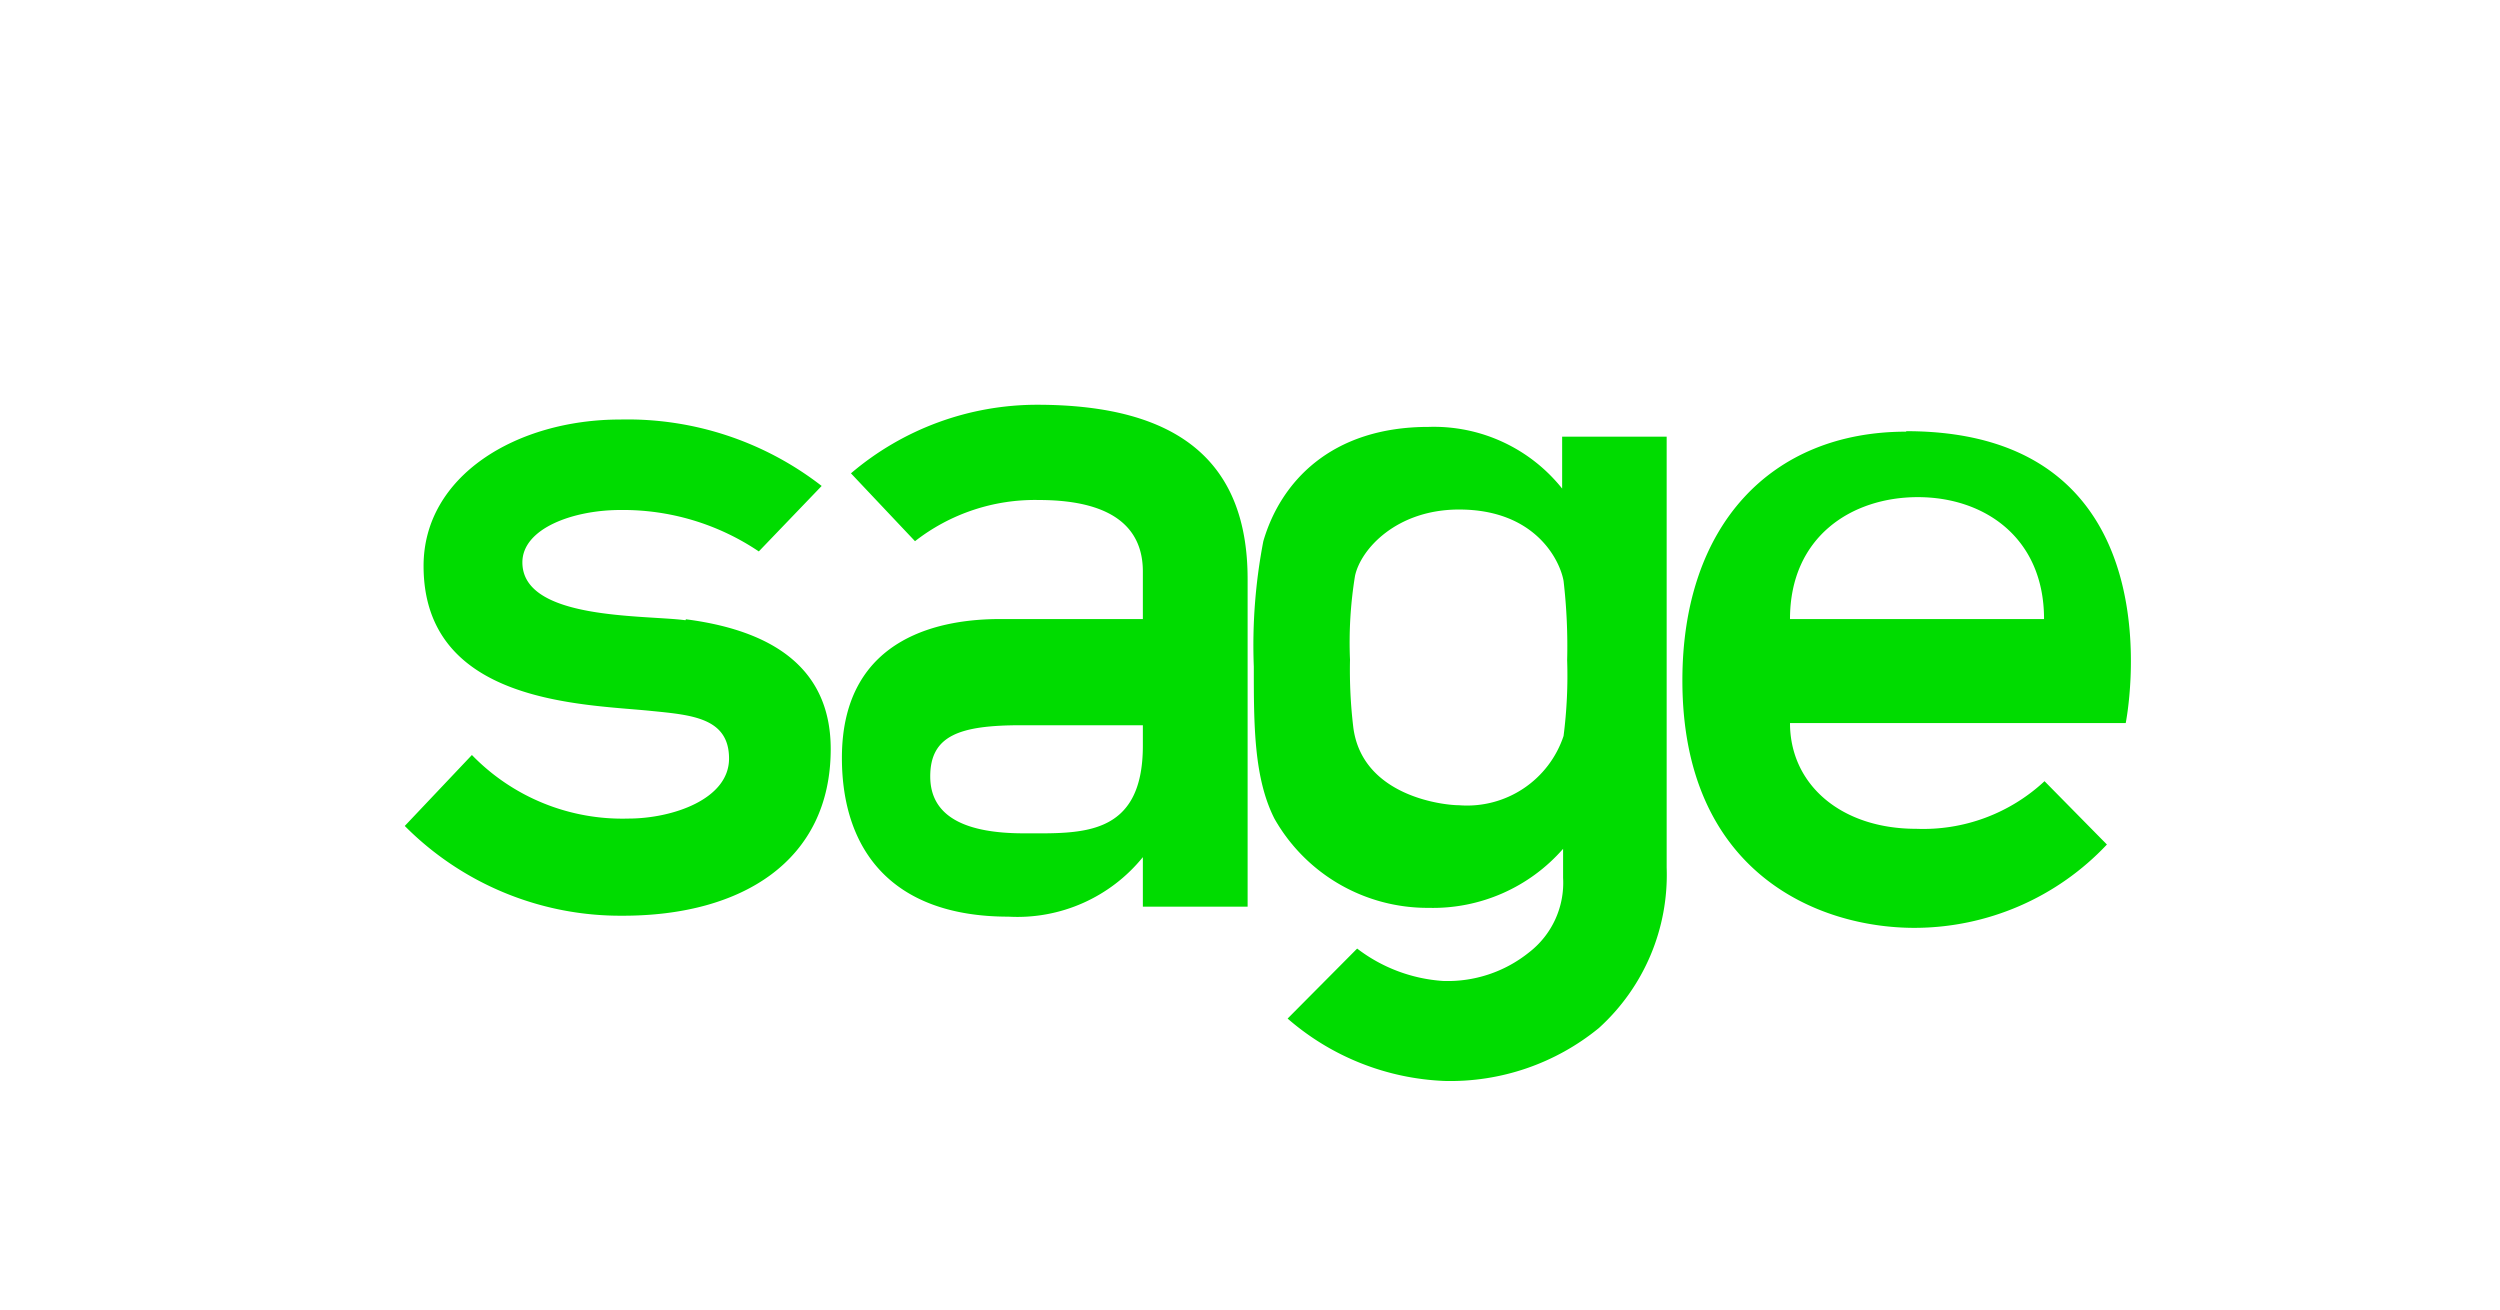
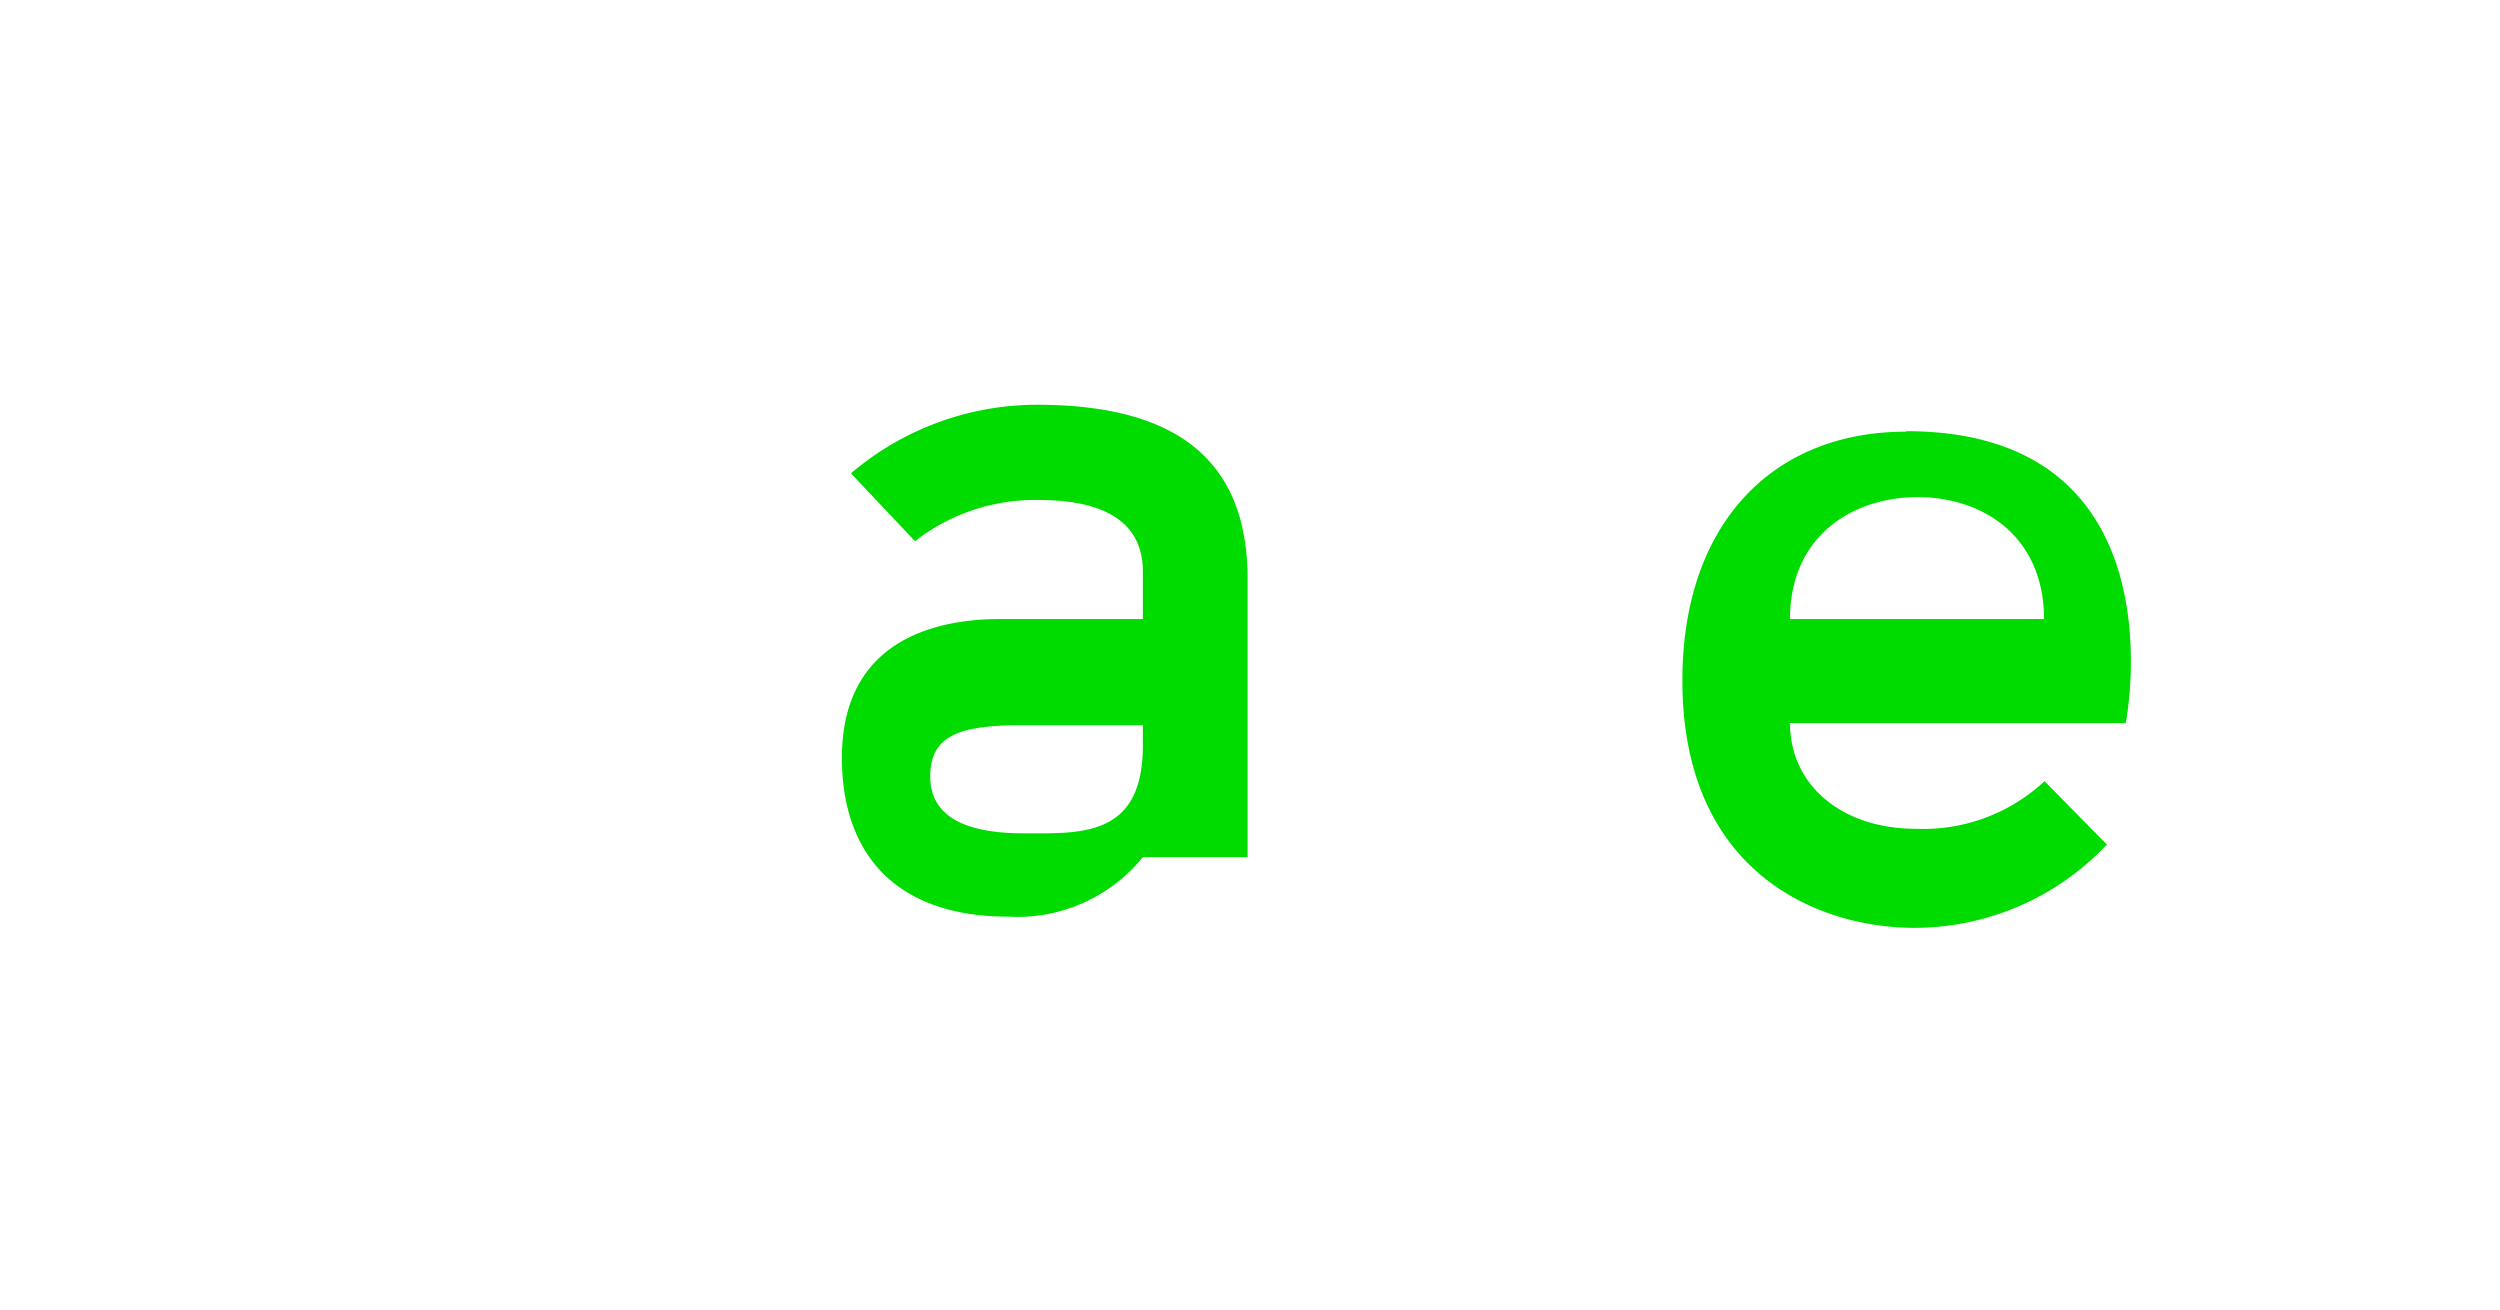
<svg xmlns="http://www.w3.org/2000/svg" id="Capa_1" data-name="Capa 1" viewBox="0 0 105 55">
  <defs>
    <style>.cls-1{fill:#00dc00;fill-rule:evenodd;}</style>
  </defs>
  <g id="Symbols">
    <g id="logo_sage" data-name="logo/sage">
      <g id="logo-sage">
        <path id="Fill-6" class="cls-1" d="M75.18,26c0-3.46,2.59-5.12,5.37-5.12s5.3,1.69,5.3,5.12Zm4.88-7.87c-5.68,0-9.4,3.94-9.4,10.45,0,8.07,5.69,10.39,9.75,10.39a11.11,11.11,0,0,0,8.08-3.5l-2.62-2.66a7.47,7.47,0,0,1-5.39,2c-3.17,0-5.3-1.87-5.3-4.44h14.1s2.47-12.26-9.22-12.26Z" />
-         <path id="Fill-7" class="cls-1" d="M28.79,26.05c-1.75-.23-6.85,0-6.85-2.43,0-1.43,2.14-2.2,4.11-2.2a10.2,10.2,0,0,1,5.82,1.74l2.64-2.75a13.3,13.3,0,0,0-8.46-2.79c-4.35,0-8.26,2.36-8.26,6.15,0,5.81,6.75,5.8,9.57,6.09,1.7.17,3.26.29,3.26,2s-2.38,2.52-4.23,2.52a8.8,8.8,0,0,1-6.57-2.67L17,34.69a12.76,12.76,0,0,0,9.17,3.77c5,0,8.72-2.31,8.72-7,0-3.08-2-4.92-6.08-5.45" />
-         <path id="Fill-8" class="cls-1" d="M48,31.32C48,35.18,45.38,35,43,35s-3.93-.66-3.93-2.39,1.25-2.15,3.83-2.15H48ZM43.59,17a12.06,12.06,0,0,0-7.85,2.88l2.69,2.85A8.19,8.19,0,0,1,43.62,21C47,21,48,22.38,48,24v2H42c-2.24,0-6.64.6-6.64,5.83,0,3.84,2.07,6.67,7,6.67A6.78,6.78,0,0,0,48,36v2.08h4.4V24.32c0-4.83-2.79-7.32-8.84-7.32Z" />
-         <path id="Fill-9" class="cls-1" d="M65.82,27.71a19.91,19.91,0,0,1-.15,3.2,4.27,4.27,0,0,1-4.39,2.91c-.66,0-4.06-.38-4.44-3.26a20.26,20.26,0,0,1-.14-2.85,17.39,17.39,0,0,1,.21-3.52c.24-1.13,1.75-2.79,4.37-2.79,3.21,0,4.24,2.14,4.39,3a23.81,23.81,0,0,1,.15,3.35Zm-.21-9.37v2.18A6.89,6.89,0,0,0,60,17.93c-4.11,0-6.22,2.33-6.94,4.8A23.07,23.07,0,0,0,52.66,28c0,2.45,0,4.68.87,6.39A7.39,7.39,0,0,0,60,38.13a7.26,7.26,0,0,0,5.65-2.48v1.22A3.69,3.69,0,0,1,64.22,40a5.45,5.45,0,0,1-3.62,1.2A6.66,6.66,0,0,1,57,39.84l-2.92,2.94a10.68,10.68,0,0,0,6.59,2.62,9.85,9.85,0,0,0,6.48-2.22A8.68,8.68,0,0,0,70,36.44V18.34Z" />
+         <path id="Fill-8" class="cls-1" d="M48,31.32C48,35.18,45.38,35,43,35s-3.93-.66-3.93-2.39,1.25-2.15,3.83-2.15H48ZM43.59,17a12.06,12.06,0,0,0-7.85,2.88l2.69,2.85A8.19,8.19,0,0,1,43.62,21C47,21,48,22.38,48,24v2H42c-2.24,0-6.64.6-6.64,5.83,0,3.84,2.07,6.67,7,6.67A6.78,6.78,0,0,0,48,36h4.4V24.32c0-4.83-2.79-7.32-8.84-7.32Z" />
      </g>
    </g>
  </g>
</svg>